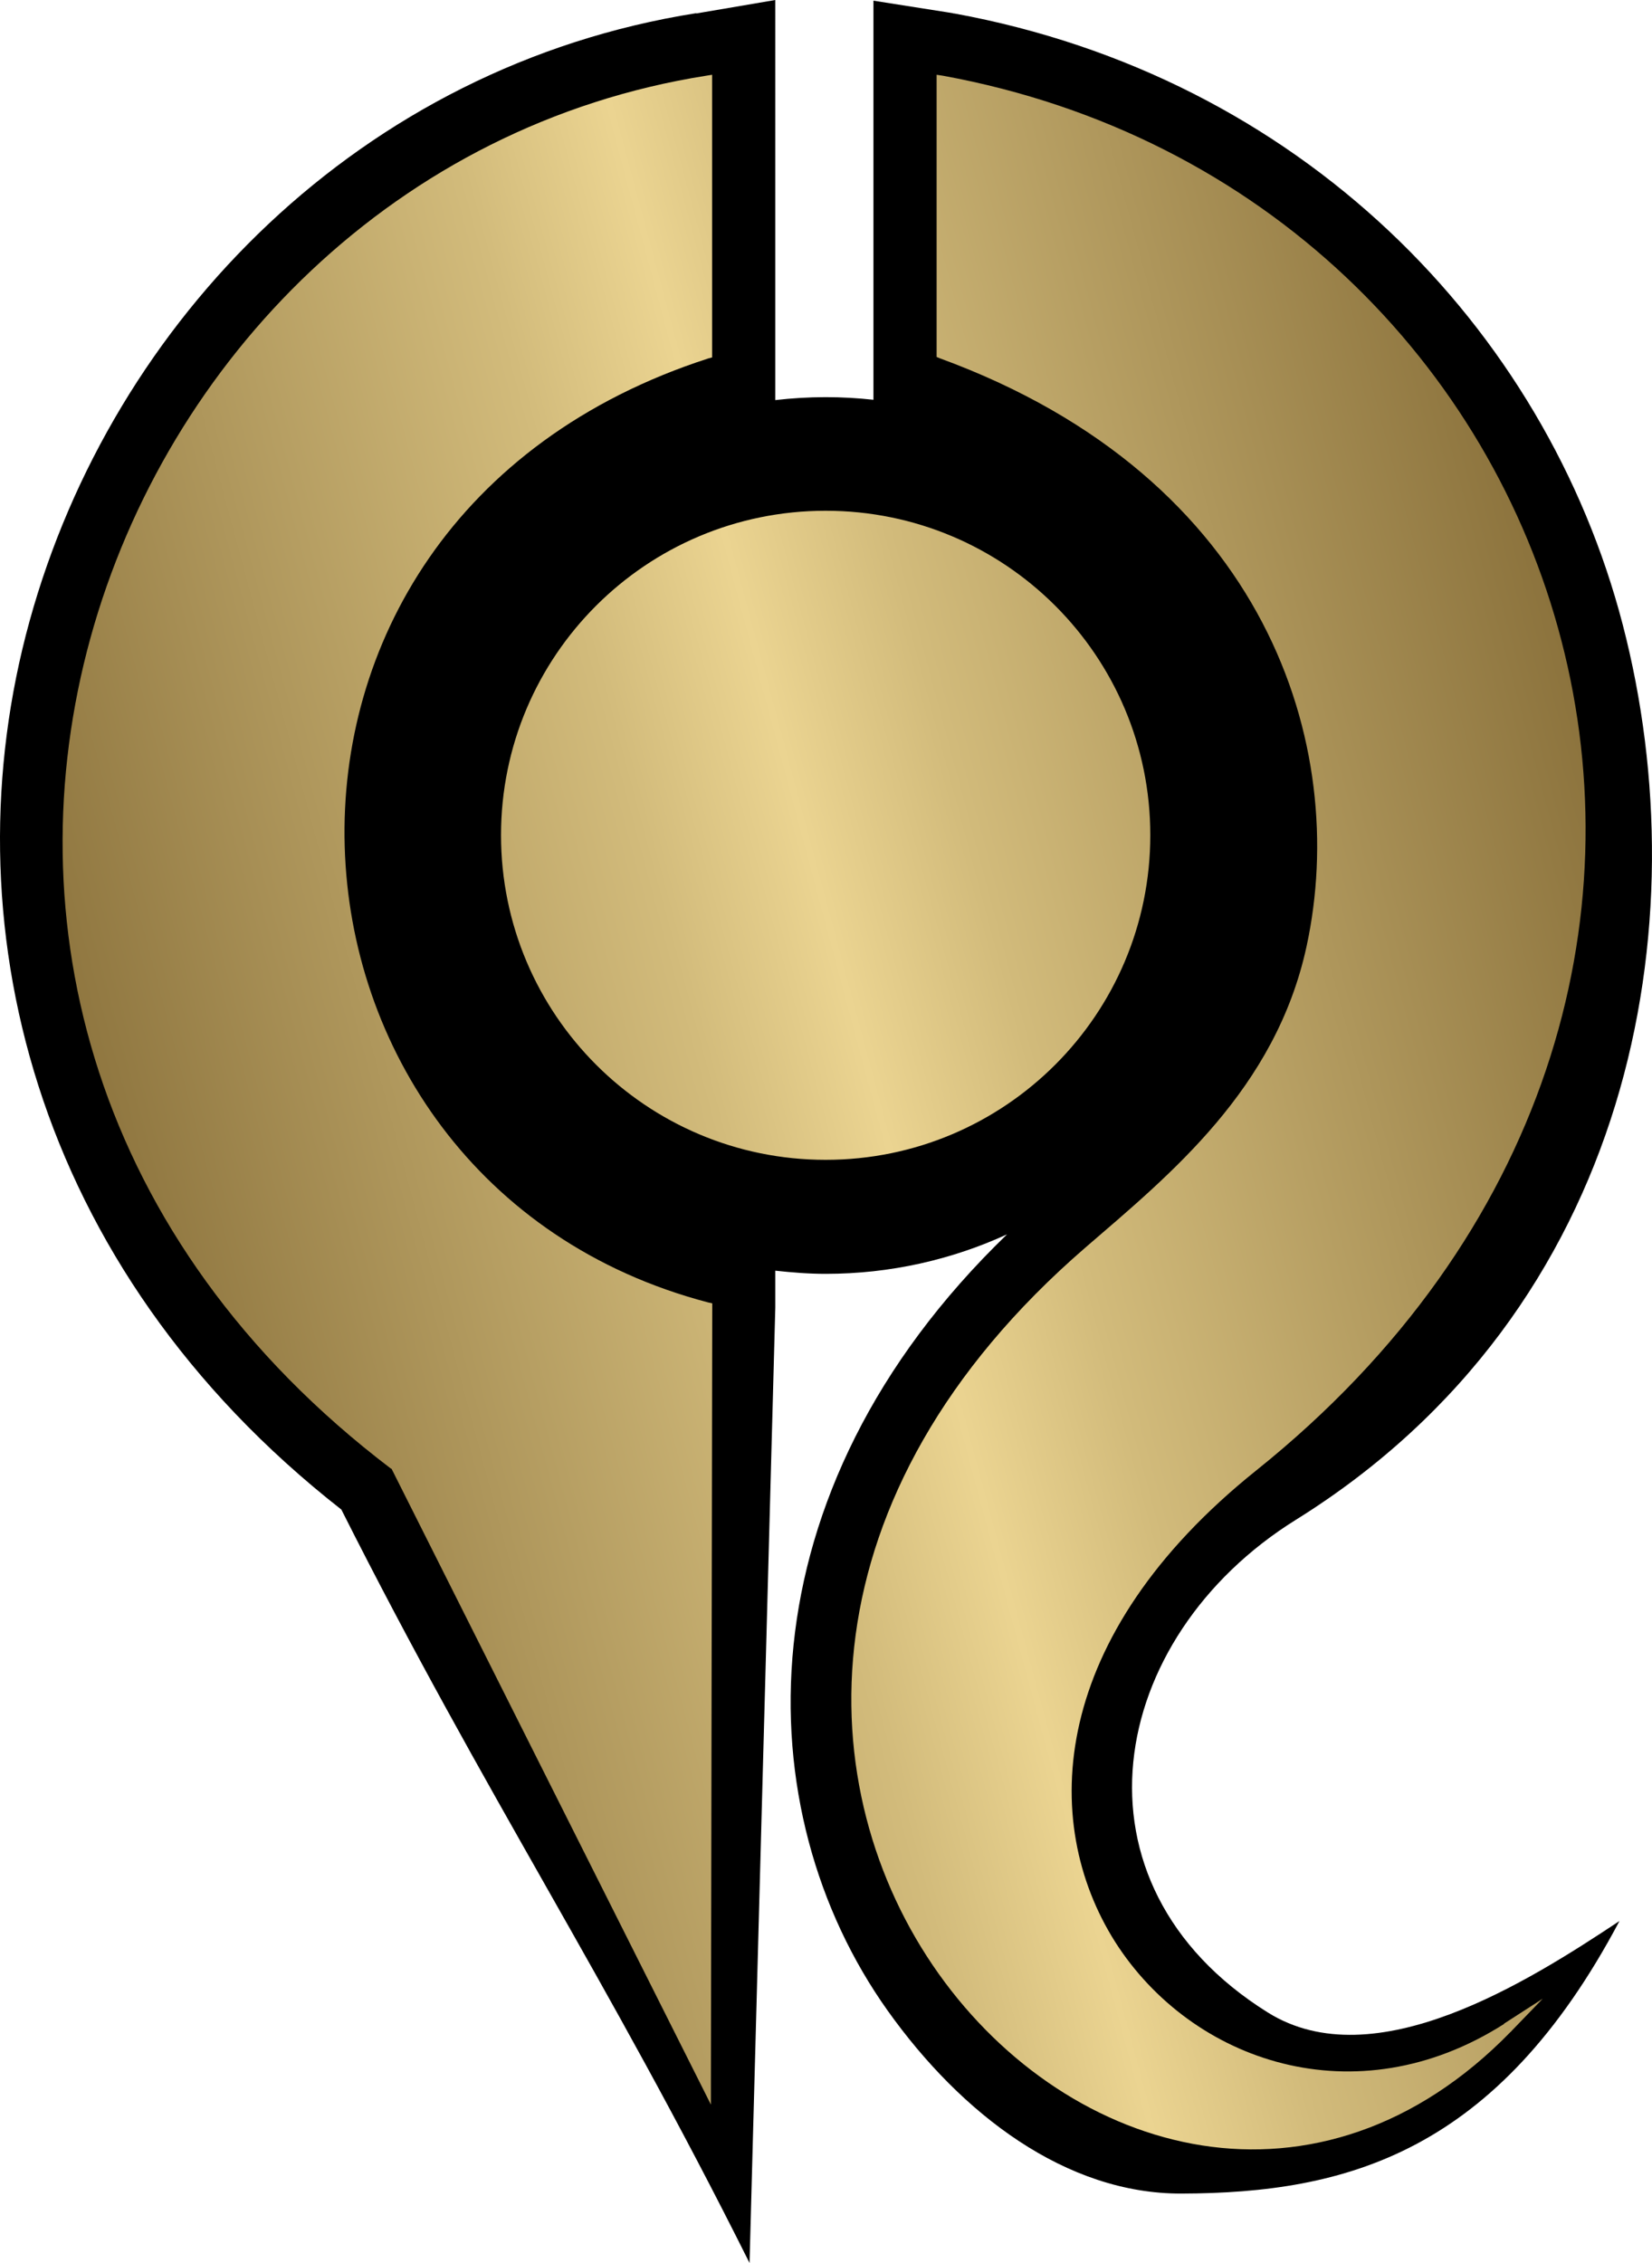
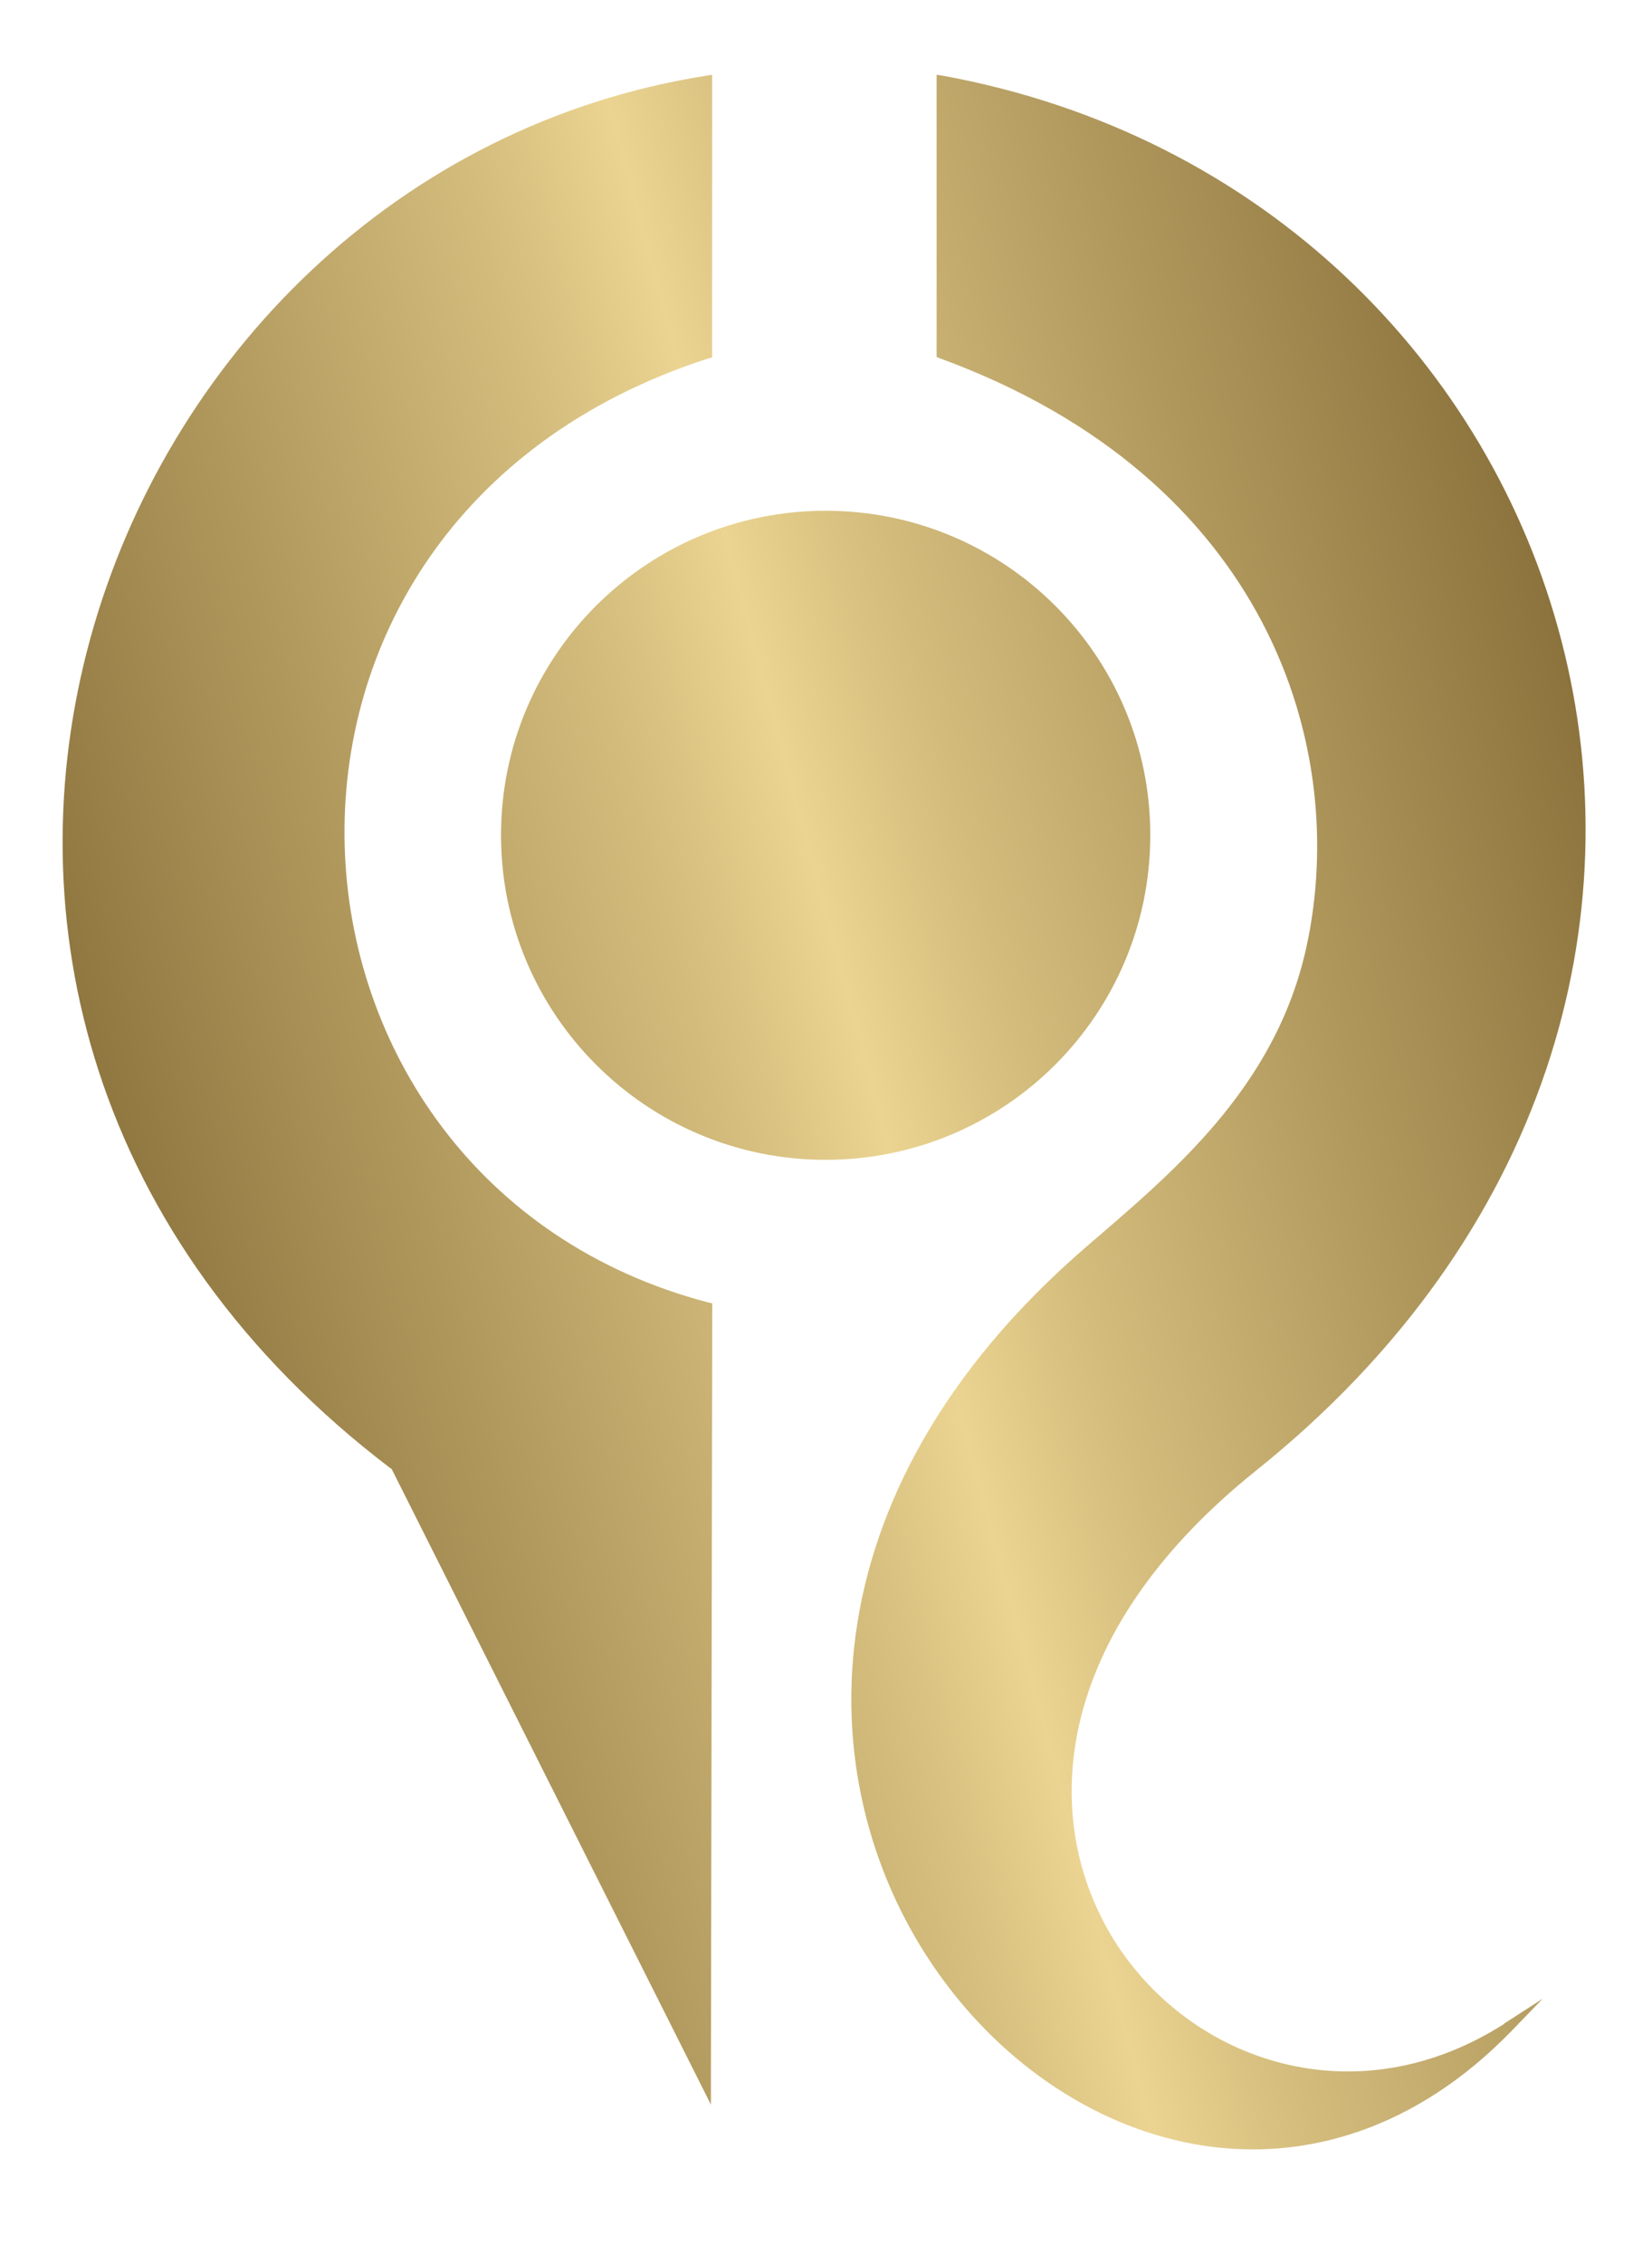
<svg xmlns="http://www.w3.org/2000/svg" xmlns:ns1="http://sodipodi.sourceforge.net/DTD/sodipodi-0.dtd" xmlns:ns2="http://www.inkscape.org/namespaces/inkscape" version="1.1" id="Layer_1" x="0px" y="0px" width="365.07" height="500" ns1:docname="R.svg" ns2:version="1.1.1 (3bf5ae0d25, 2021-09-20)">
  <defs id="defs22">
    <linearGradient id="path3765_3_" gradientUnits="userSpaceOnUse" x1="11.123" y1="649.34" x2="44.799" y2="658.36" gradientTransform="matrix(10,0,0,-10,-83.599,6790.5)">
      <stop offset="0" style="stop-color:#8b723c" id="stop4" />
      <stop offset="0.4" style="stop-color:#d2bb7b" id="stop6" />
      <stop offset="0.5" style="stop-color:#ebd491" id="stop8" />
      <stop offset="0.6" style="stop-color:#d2bb7b" id="stop10" />
      <stop offset="1" style="stop-color:#8b723c" id="stop12" />
    </linearGradient>
  </defs>
  <ns1:namedview id="namedview20" pagecolor="#ffffff" bordercolor="#666666" borderopacity="1.0" ns2:pageshadow="2" ns2:pageopacity="0.0" ns2:pagecheckerboard="0" showgrid="false" ns2:zoom="15.64" ns2:cx="18.254" ns2:cy="25" ns2:window-width="1920" ns2:window-height="986" ns2:window-x="-11" ns2:window-y="-11" ns2:window-maximized="1" ns2:current-layer="Layer_1" />
-   <path d="m 171.33,0 -16.22,2.76 -1.24,0.22 V 2.91 C 79.884,14.6 24.904,70.61 6.534,137.23 -11.576,202.88 6.884,279.88 75.434,333.53 107.42,397.04 133.87,436.38 165.64,500 l 5.69,-211.07 v -0.9 -7.28 c 3.66,0.4 7.36,0.7 11.13,0.7 14.26,0 27.86,-3.12 40.09,-8.73 -59.28,57.23 -57.73,127.48 -26.41,171.49 16.35,22.97 39.46,40.54 64.97,40.45 36.44,-0.1 69.66,-9 96.77,-60.22 -20.09,13.33 -54.13,34.93 -77.71,20.21 C 234.54,416.14 244.46,361.9 286.36,335.8 361.15,289.22 375.73,203.9 358.61,138.04 341.49,72.17 287.2,16.94 210.91,2.98 h -0.2 L 210.55,2.91 209.17,2.69 193.02,0.15 v 16.37 1.38 60.17 0.8 9.46 c -3.48,-0.38 -6.98,-0.58 -10.56,-0.58 -3.77,0 -7.47,0.23 -11.13,0.65 z" id="path2" style="stroke-width:10" />
  <path fill="url(#path3765_3_)" d="m 157.36,16.52 -1.31,0.21 C 87.814,27.52 37.004,79.26 19.994,140.94 c -16.97,61.54 -0.17,132.99 66.43,183.57 0,0 0.1,0 0.1,0 l 68.386,136.13 2.19,4.37 v -4.87 l 0.3,-171.27 v -0.9 l -0.9,-0.2 C 105.41,274.38 77.434,231.28 76.174,187.01 74.914,142.74 100.34,97.33 156.57,79.18 l 0.8,-0.21 V 78.07 17.9 16.52 Z m 49.62,0 v 1.38 60.17 0.8 l 0.7,0.29 c 72.41,26.49 90.61,85.88 81.05,129.95 -6.85,31.57 -30.2,50.41 -48.83,66.5 -63.43,54.8 -61.26,120.02 -32.45,160.51 14.4,20.24 35.41,34.34 58.21,37.91 22.71,3.55 47.14,-3.51 68.17,-25.1 0,0 0,0 0,0 0,0 0.2,-0.1 0.2,-0.2 l 6.9,-7.13 -8.36,5.39 c 0,0 -0.2,0.1 -0.2,0.2 -32.74,20.85 -68.99,8.44 -85.93,-18.12 C 229.58,402.39 231.91,361.5 277.61,324.89 342.57,272.85 360.85,202.31 345.05,141.54 329.29,80.75 279.42,29.74 208.37,16.73 Z m -24.52,96.33 c -39.62,0 -71.74,32.05 -71.74,71.67 0,39.62 32.12,71.74 71.74,71.74 39.62,0 71.74,-32.12 71.74,-71.74 0,-39.62 -32.12,-71.67 -71.74,-71.67 z" id="path15" style="fill:url(#path3765_3_);stroke-width:10" />
</svg>